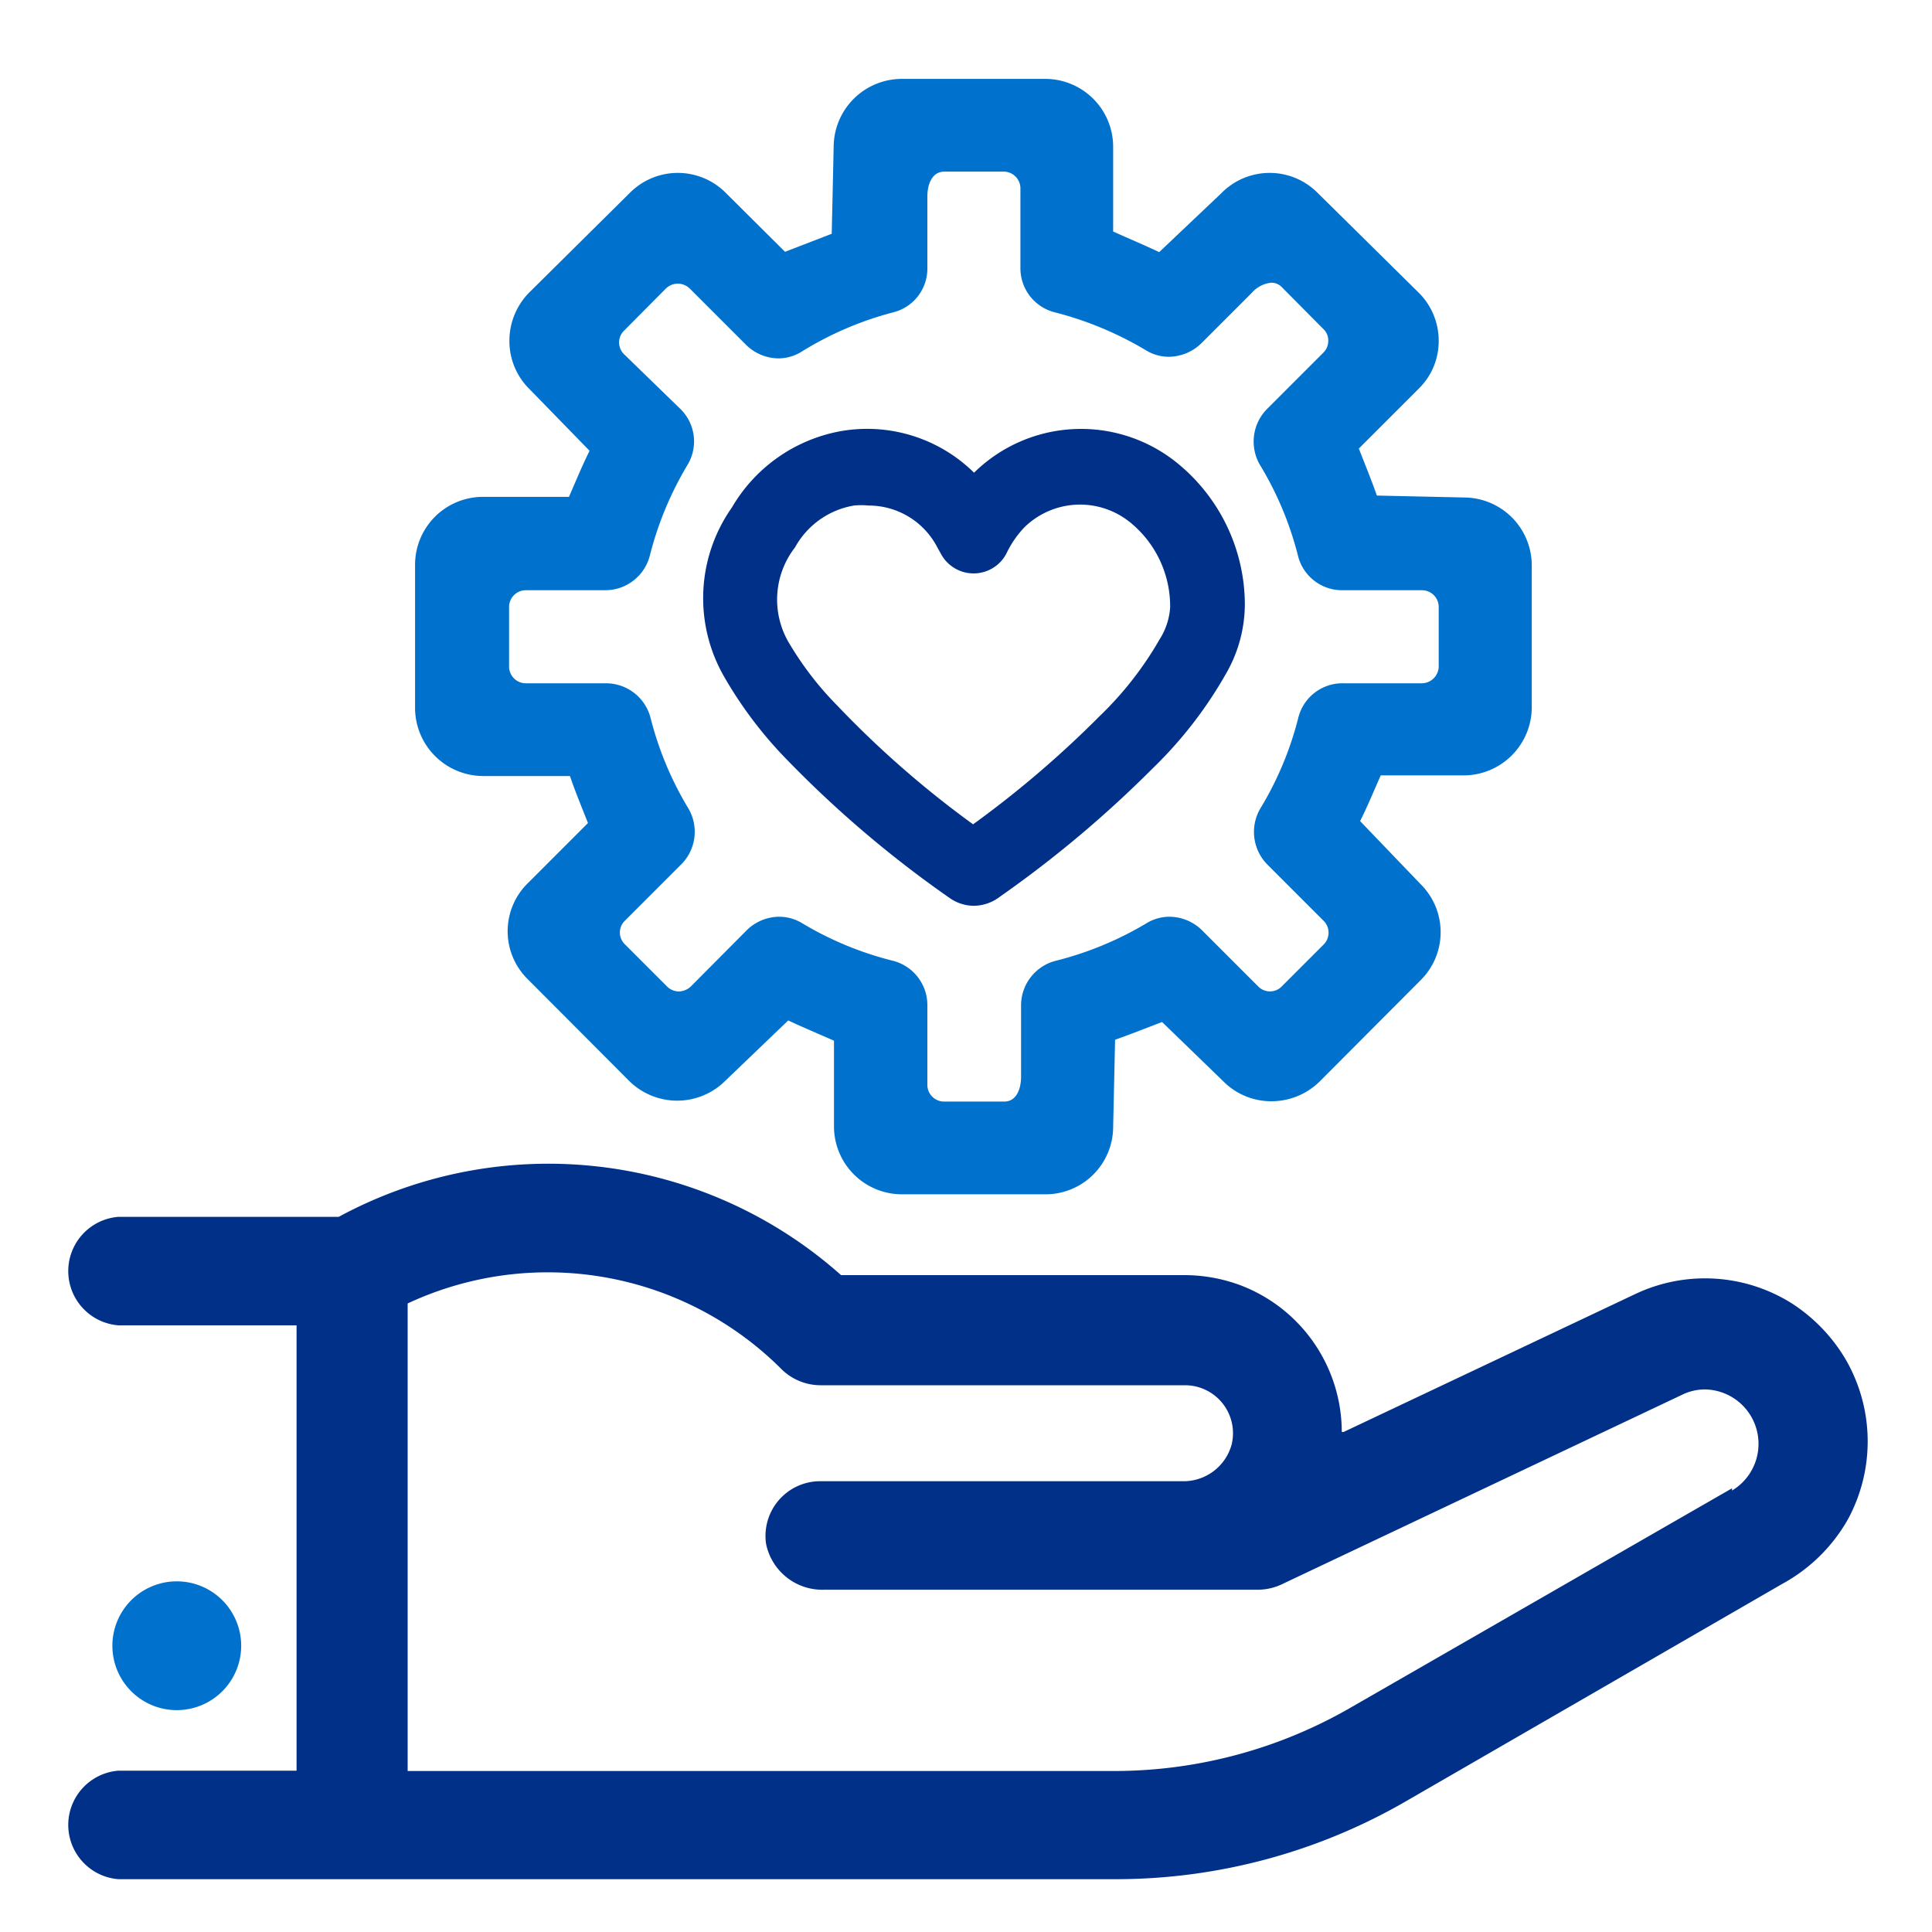
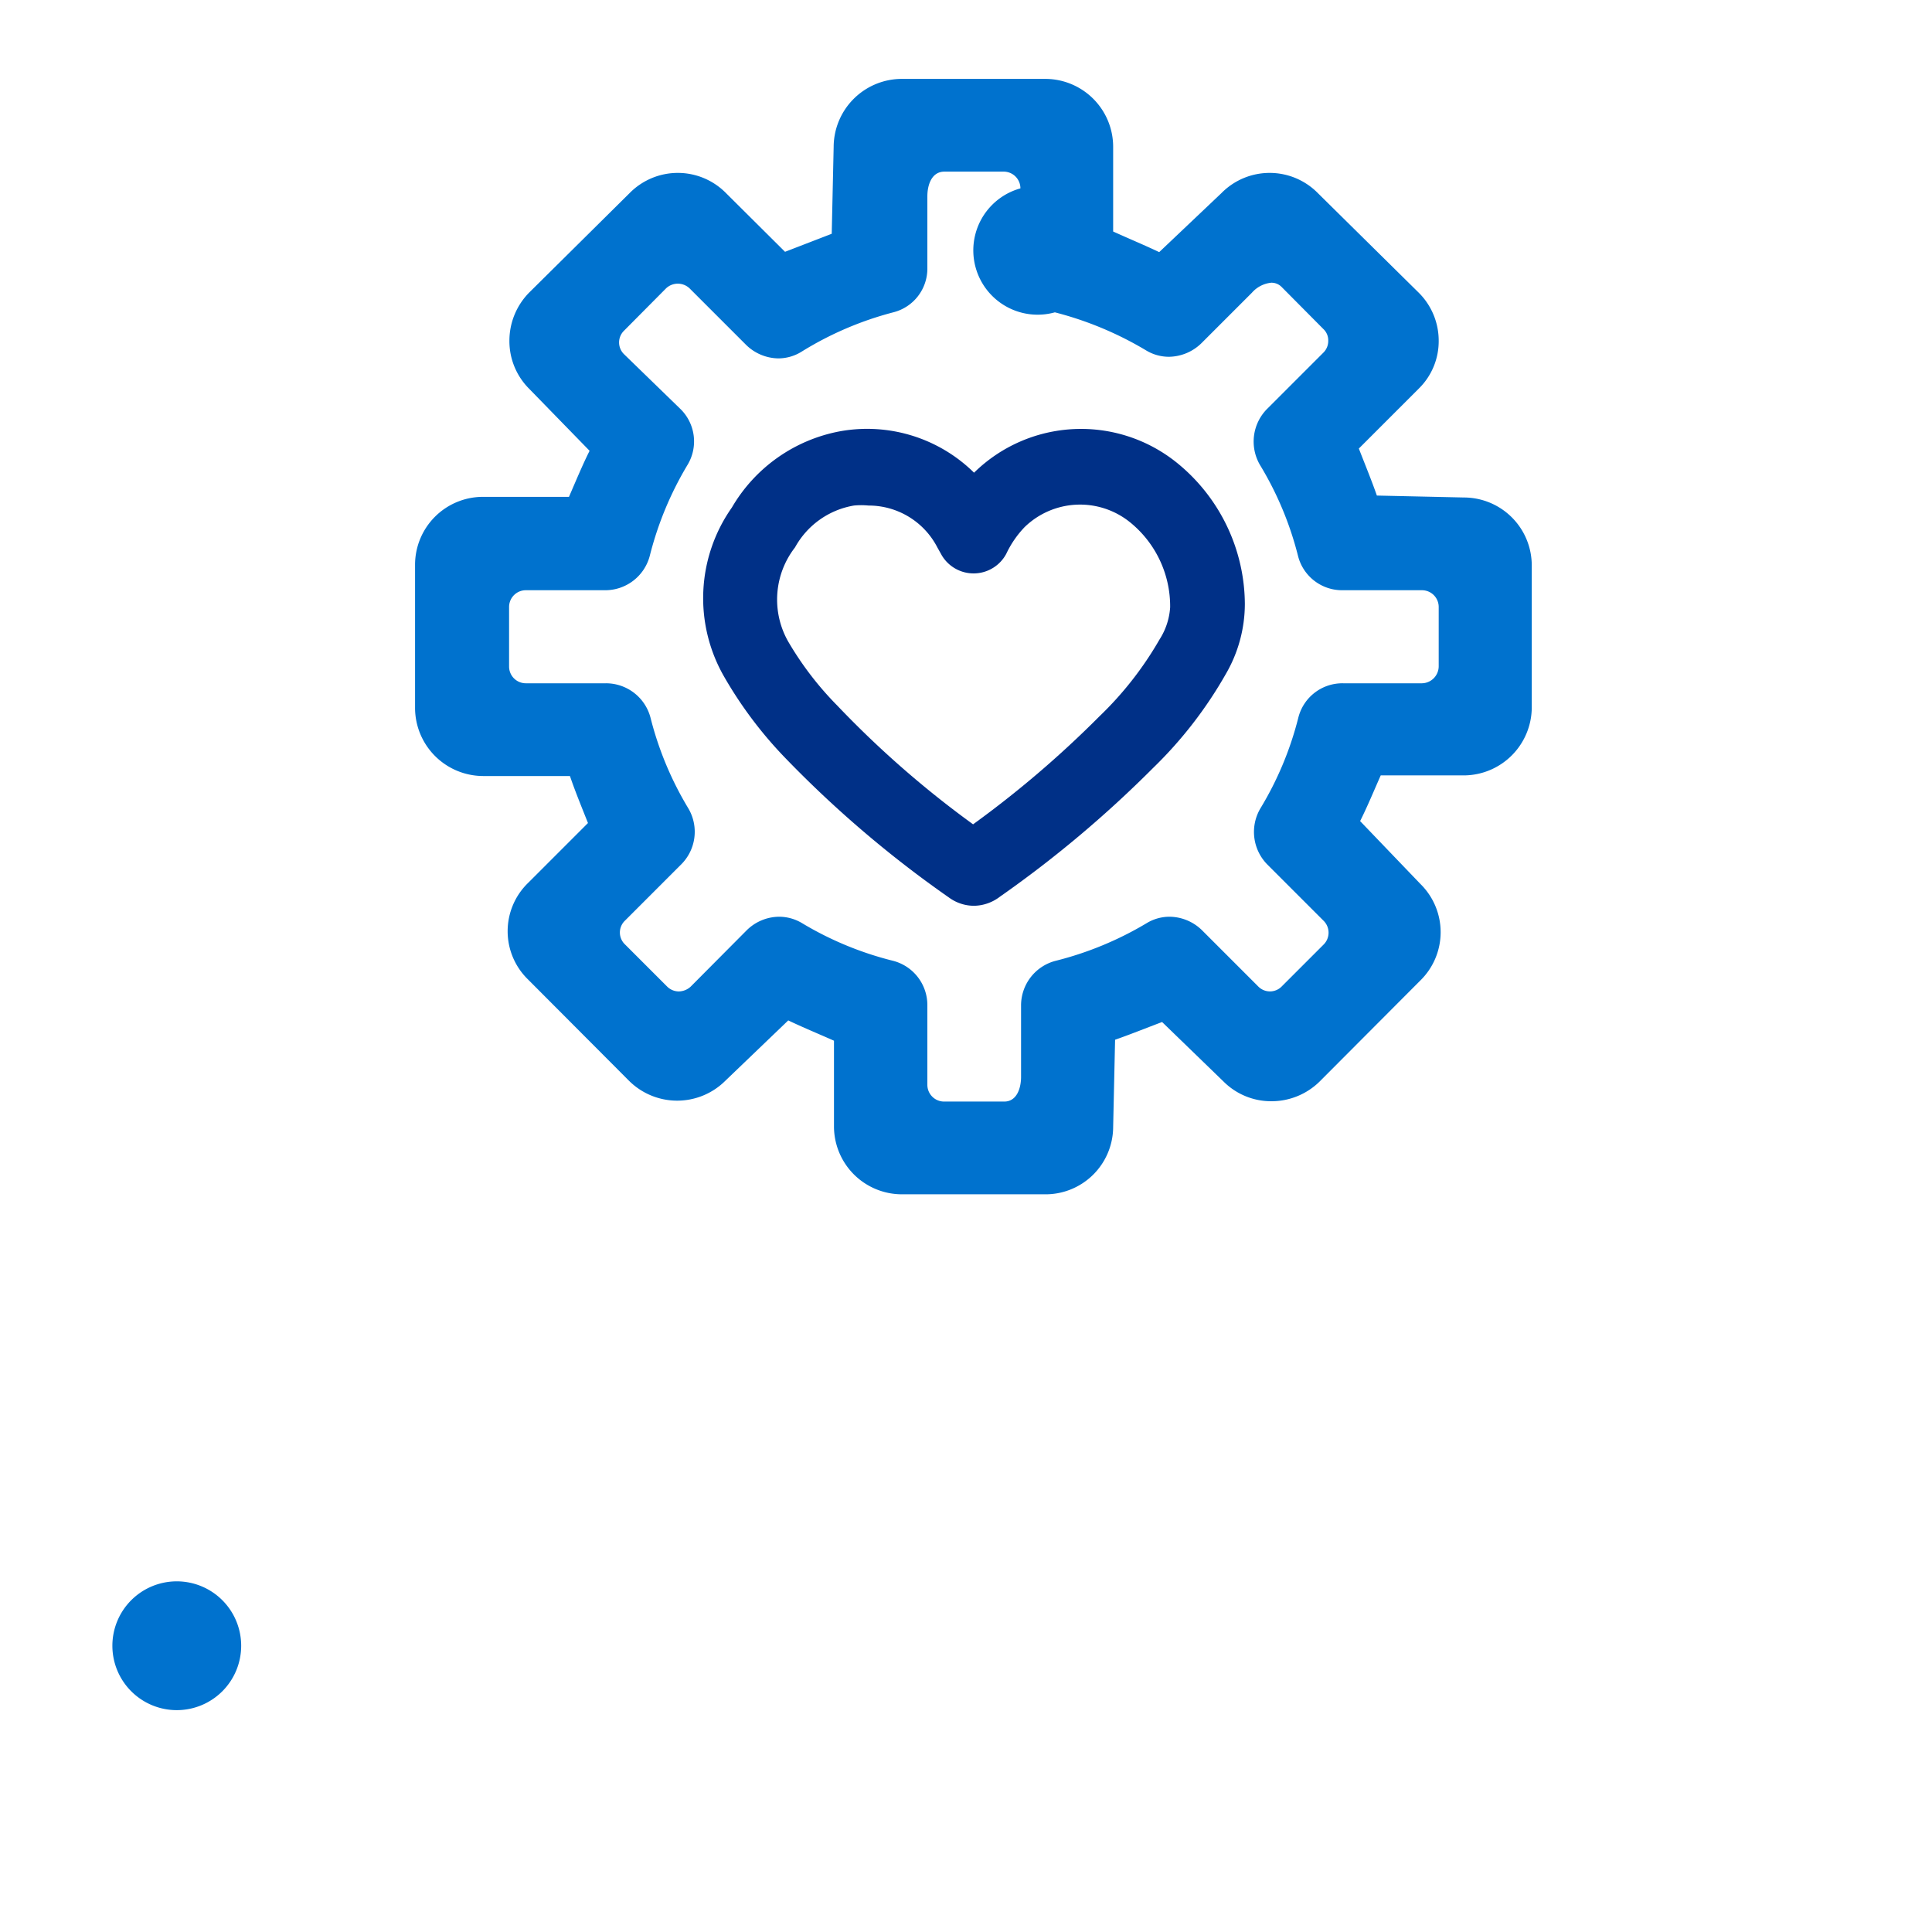
<svg xmlns="http://www.w3.org/2000/svg" id="Layer_1" data-name="Layer 1" viewBox="0 0 60 60">
  <defs>
    <style>.cls-1{fill:#003087;}.cls-2{fill:#0072ce;}</style>
  </defs>
  <title>Member Services Help With Account Setup</title>
  <path class="cls-1" d="M24.33,23.48a34.48,34.48,0,0,0,5.15,4.4,1.32,1.32,0,0,0,.77.25,1.35,1.35,0,0,0,.8-.28,35.32,35.32,0,0,0,4.76-4,13,13,0,0,0,2.26-2.92,4.34,4.34,0,0,0,.59-2.17,5.68,5.68,0,0,0-2.1-4.38,4.74,4.74,0,0,0-6.31.3,4.73,4.73,0,0,0-4.14-1.29,4.93,4.93,0,0,0-3.38,2.37A4.89,4.89,0,0,0,22.48,21,12.82,12.82,0,0,0,24.33,23.48ZM24.69,17a2.58,2.58,0,0,1,1.83-1.3,2.28,2.28,0,0,1,.45,0A2.4,2.4,0,0,1,29.11,17l.14.25a1.15,1.15,0,0,0,2-.05,3.11,3.11,0,0,1,.57-.83,2.47,2.47,0,0,1,3.25-.17,3.36,3.36,0,0,1,1.27,2.66,2.1,2.1,0,0,1-.33,1,10.66,10.66,0,0,1-1.87,2.39,32.07,32.07,0,0,1-3.92,3.35A30.69,30.69,0,0,1,26,21.91a10,10,0,0,1-1.53-2A2.64,2.64,0,0,1,24.69,17Z" />
-   <path class="cls-2" d="M45.46,15.45l-2.7-.06c-.16-.46-.35-.92-.56-1.46l1.86-1.86a2.06,2.06,0,0,0,.62-1.49,2.1,2.1,0,0,0-.62-1.49L40.93,6a2.1,2.1,0,0,0-3,0L36,7.83c-.44-.21-.9-.4-1.43-.64V4.56a2.11,2.11,0,0,0-2.11-2.11H28a2.12,2.12,0,0,0-2.11,2.11l-.06,2.7-1.45.56L22.55,6a2.1,2.1,0,0,0-3,0L16.43,9.09a2.13,2.13,0,0,0-.61,1.49,2.09,2.09,0,0,0,.61,1.49L18.31,14c-.22.44-.41.9-.64,1.43H15a2.11,2.11,0,0,0-2.11,2.11V22A2.12,2.12,0,0,0,15,24.1l2.7,0c.16.47.35.93.56,1.46l-1.86,1.86a2.09,2.09,0,0,0,0,3l3.13,3.14a2.12,2.12,0,0,0,3,0l1.95-1.87c.44.21.9.4,1.42.63V35A2.11,2.11,0,0,0,28,37.09h4.43A2.1,2.1,0,0,0,34.57,35l.06-2.71c.46-.16.93-.35,1.46-.55L38,33.59a2.09,2.09,0,0,0,1.49.61,2.13,2.13,0,0,0,1.49-.61l3.13-3.14a2.1,2.1,0,0,0,0-3l-1.87-1.95c.22-.44.41-.9.64-1.42h2.63A2.12,2.12,0,0,0,47.57,22V17.56A2.11,2.11,0,0,0,45.46,15.45Zm-5.14,6.84a10.28,10.28,0,0,1-1.18,2.82,1.44,1.44,0,0,0,.22,1.74l1.75,1.75a.52.52,0,0,1,0,.73l-1.3,1.3a.51.51,0,0,1-.74,0l-1.74-1.74a1.46,1.46,0,0,0-1-.42,1.37,1.37,0,0,0-.72.2,10.45,10.45,0,0,1-2.83,1.17,1.43,1.43,0,0,0-1.07,1.39v2.21c0,.37-.14.77-.52.77H29.33a.52.52,0,0,1-.53-.52V31.23a1.42,1.42,0,0,0-1.06-1.39,10.32,10.32,0,0,1-2.83-1.17,1.39,1.39,0,0,0-.72-.2,1.45,1.45,0,0,0-1,.42l-1.74,1.75a.56.56,0,0,1-.37.15.52.52,0,0,1-.37-.16l-1.3-1.3a.51.51,0,0,1,0-.74l1.74-1.74a1.43,1.43,0,0,0,.23-1.74,10.34,10.34,0,0,1-1.18-2.83,1.43,1.43,0,0,0-1.39-1.06H16.33a.52.52,0,0,1-.52-.52V18.85a.52.52,0,0,1,.52-.52h2.46a1.43,1.43,0,0,0,1.39-1.07,10.44,10.44,0,0,1,1.17-2.82,1.41,1.41,0,0,0-.22-1.74L19.38,11a.51.51,0,0,1,0-.73l1.3-1.31a.53.53,0,0,1,.74,0l1.74,1.74a1.46,1.46,0,0,0,1,.43,1.37,1.37,0,0,0,.72-.2A10.34,10.34,0,0,1,27.74,9.7,1.4,1.4,0,0,0,28.8,8.32V6.1c0-.37.14-.77.53-.77h1.84a.52.52,0,0,1,.52.52V8.31A1.41,1.41,0,0,0,32.76,9.7a10.66,10.66,0,0,1,2.83,1.18,1.37,1.37,0,0,0,.72.2,1.47,1.47,0,0,0,1-.42l1.57-1.57a.92.92,0,0,1,.6-.31.44.44,0,0,1,.32.13l1.3,1.31a.48.48,0,0,1,.15.36.51.51,0,0,1-.15.37l-1.74,1.74a1.44,1.44,0,0,0-.23,1.75,10.28,10.28,0,0,1,1.18,2.82,1.41,1.41,0,0,0,1.38,1.07h2.47a.52.52,0,0,1,.52.52V20.7a.53.53,0,0,1-.52.52H41.71A1.41,1.41,0,0,0,40.32,22.29Z" />
-   <path class="cls-1" d="M57.32,42.22a5.24,5.24,0,0,0-1.67-1.74,5.06,5.06,0,0,0-4.87-.29l-9.05,4.28s-.06,0-.06,0a4.88,4.88,0,0,0-3.16-4.56,5,5,0,0,0-1.71-.31H26.12a13.67,13.67,0,0,0-15.6-1.81H3.68a1.69,1.69,0,0,0,0,3.37H9.21a0,0,0,0,1,0,0V54.94a0,0,0,0,1,0,.05H3.68a1.69,1.69,0,0,0,0,3.37h31a18,18,0,0,0,9-2.43L55.33,49.2a5.21,5.21,0,0,0,2.05-2A5.08,5.08,0,0,0,57.32,42.22Zm-3.53,4L42,53a14.69,14.69,0,0,1-7.34,2h-22a0,0,0,0,1,0-.05V40.48a.05.05,0,0,1,0,0,10.27,10.27,0,0,1,11.57,2,1.73,1.73,0,0,0,1.25.54H36.8a1.49,1.49,0,0,1,1.45,1.84,1.55,1.55,0,0,1-1.55,1.14H25.46a1.7,1.7,0,0,0-1.67,1.94,1.78,1.78,0,0,0,1.8,1.43H39.08a1.75,1.75,0,0,0,.71-.16l12.44-5.89a1.62,1.62,0,0,1,.72-.17,1.69,1.69,0,0,1,.84,3.14Z" />
+   <path class="cls-2" d="M45.46,15.45l-2.7-.06c-.16-.46-.35-.92-.56-1.46l1.86-1.86a2.06,2.06,0,0,0,.62-1.49,2.1,2.1,0,0,0-.62-1.49L40.93,6a2.1,2.1,0,0,0-3,0L36,7.83c-.44-.21-.9-.4-1.43-.64V4.56a2.11,2.11,0,0,0-2.11-2.11H28a2.12,2.12,0,0,0-2.11,2.11l-.06,2.7-1.45.56L22.55,6a2.1,2.1,0,0,0-3,0L16.43,9.09a2.13,2.13,0,0,0-.61,1.49,2.09,2.09,0,0,0,.61,1.49L18.31,14c-.22.44-.41.9-.64,1.43H15a2.11,2.11,0,0,0-2.11,2.11V22A2.12,2.12,0,0,0,15,24.1l2.7,0c.16.47.35.93.56,1.46l-1.86,1.86a2.09,2.09,0,0,0,0,3l3.13,3.14a2.12,2.12,0,0,0,3,0l1.95-1.87c.44.21.9.4,1.42.63V35A2.11,2.11,0,0,0,28,37.09h4.43A2.1,2.1,0,0,0,34.57,35l.06-2.71c.46-.16.93-.35,1.46-.55L38,33.59a2.09,2.09,0,0,0,1.49.61,2.13,2.13,0,0,0,1.49-.61l3.13-3.14a2.1,2.1,0,0,0,0-3l-1.87-1.95c.22-.44.41-.9.64-1.42h2.63A2.12,2.12,0,0,0,47.57,22V17.56A2.11,2.11,0,0,0,45.46,15.45Zm-5.14,6.84a10.28,10.28,0,0,1-1.18,2.82,1.44,1.44,0,0,0,.22,1.74l1.75,1.75a.52.52,0,0,1,0,.73l-1.3,1.3a.51.51,0,0,1-.74,0l-1.74-1.74a1.46,1.46,0,0,0-1-.42,1.37,1.37,0,0,0-.72.2,10.45,10.45,0,0,1-2.83,1.17,1.43,1.43,0,0,0-1.07,1.39v2.21c0,.37-.14.77-.52.77H29.33a.52.52,0,0,1-.53-.52V31.23a1.42,1.42,0,0,0-1.06-1.39,10.32,10.32,0,0,1-2.83-1.17,1.39,1.39,0,0,0-.72-.2,1.45,1.45,0,0,0-1,.42l-1.74,1.75a.56.56,0,0,1-.37.15.52.52,0,0,1-.37-.16l-1.3-1.3a.51.51,0,0,1,0-.74l1.74-1.74a1.43,1.43,0,0,0,.23-1.74,10.34,10.34,0,0,1-1.18-2.83,1.43,1.43,0,0,0-1.39-1.06H16.33a.52.52,0,0,1-.52-.52V18.85a.52.52,0,0,1,.52-.52h2.46a1.43,1.43,0,0,0,1.39-1.07,10.44,10.44,0,0,1,1.17-2.82,1.41,1.41,0,0,0-.22-1.74L19.38,11a.51.51,0,0,1,0-.73l1.3-1.31a.53.53,0,0,1,.74,0l1.74,1.74a1.46,1.46,0,0,0,1,.43,1.37,1.37,0,0,0,.72-.2A10.34,10.34,0,0,1,27.74,9.7,1.4,1.4,0,0,0,28.8,8.32V6.1c0-.37.14-.77.53-.77h1.84a.52.52,0,0,1,.52.52A1.41,1.41,0,0,0,32.76,9.7a10.66,10.66,0,0,1,2.83,1.18,1.37,1.37,0,0,0,.72.2,1.47,1.47,0,0,0,1-.42l1.57-1.57a.92.92,0,0,1,.6-.31.44.44,0,0,1,.32.13l1.3,1.31a.48.48,0,0,1,.15.36.51.51,0,0,1-.15.37l-1.74,1.74a1.44,1.44,0,0,0-.23,1.75,10.28,10.28,0,0,1,1.18,2.82,1.41,1.41,0,0,0,1.38,1.07h2.47a.52.52,0,0,1,.52.52V20.7a.53.53,0,0,1-.52.52H41.71A1.41,1.41,0,0,0,40.32,22.29Z" />
  <path class="cls-2" d="M7.49,51.11a2,2,0,1,0-2,2A2,2,0,0,0,7.49,51.11Z" />
</svg>